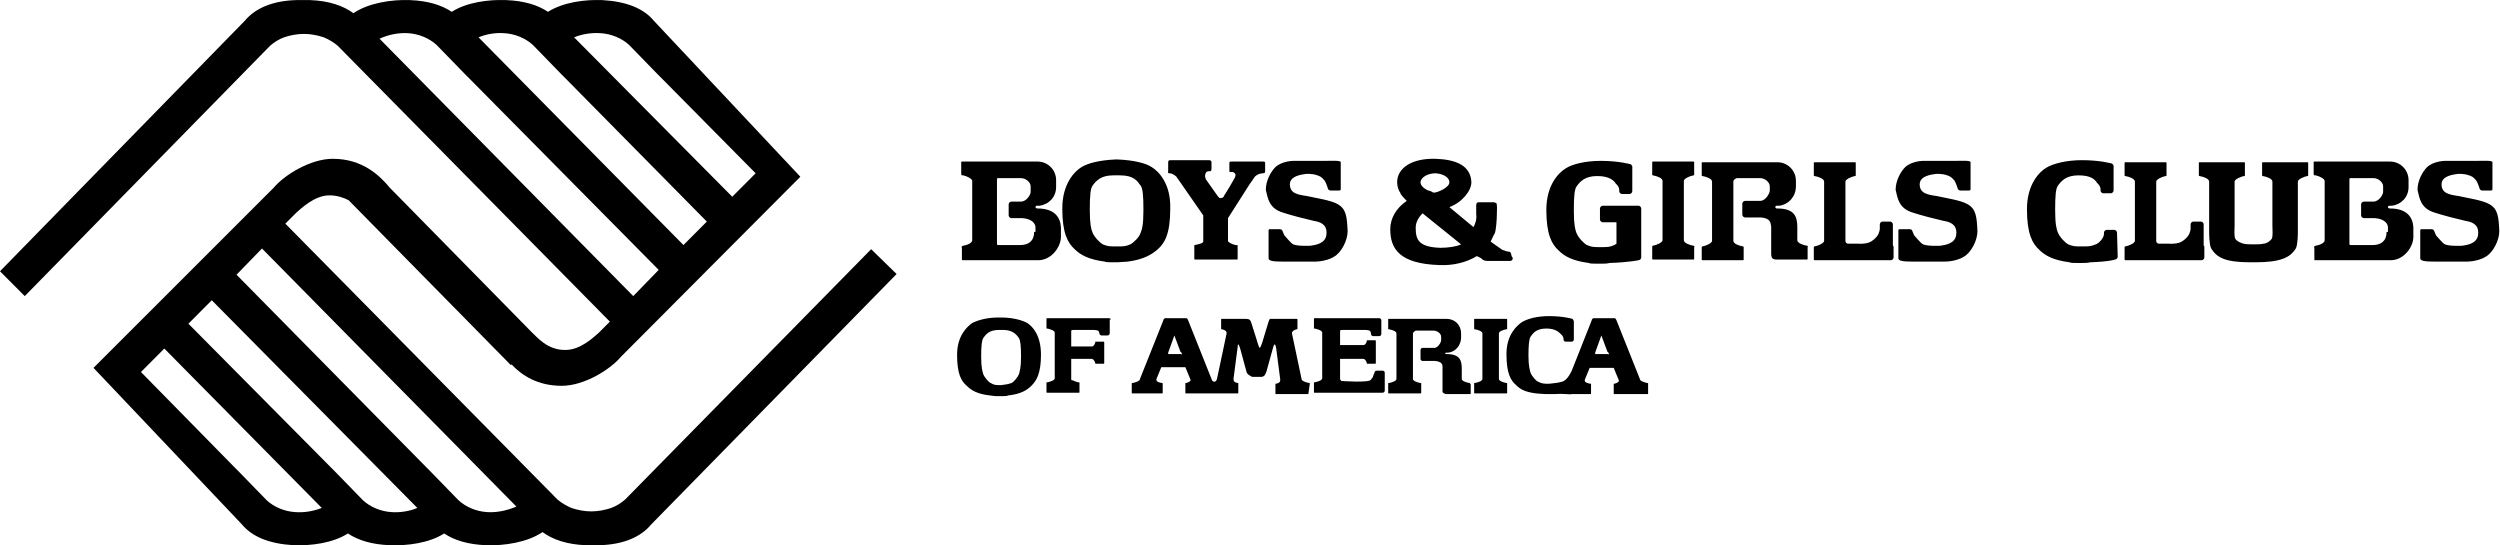
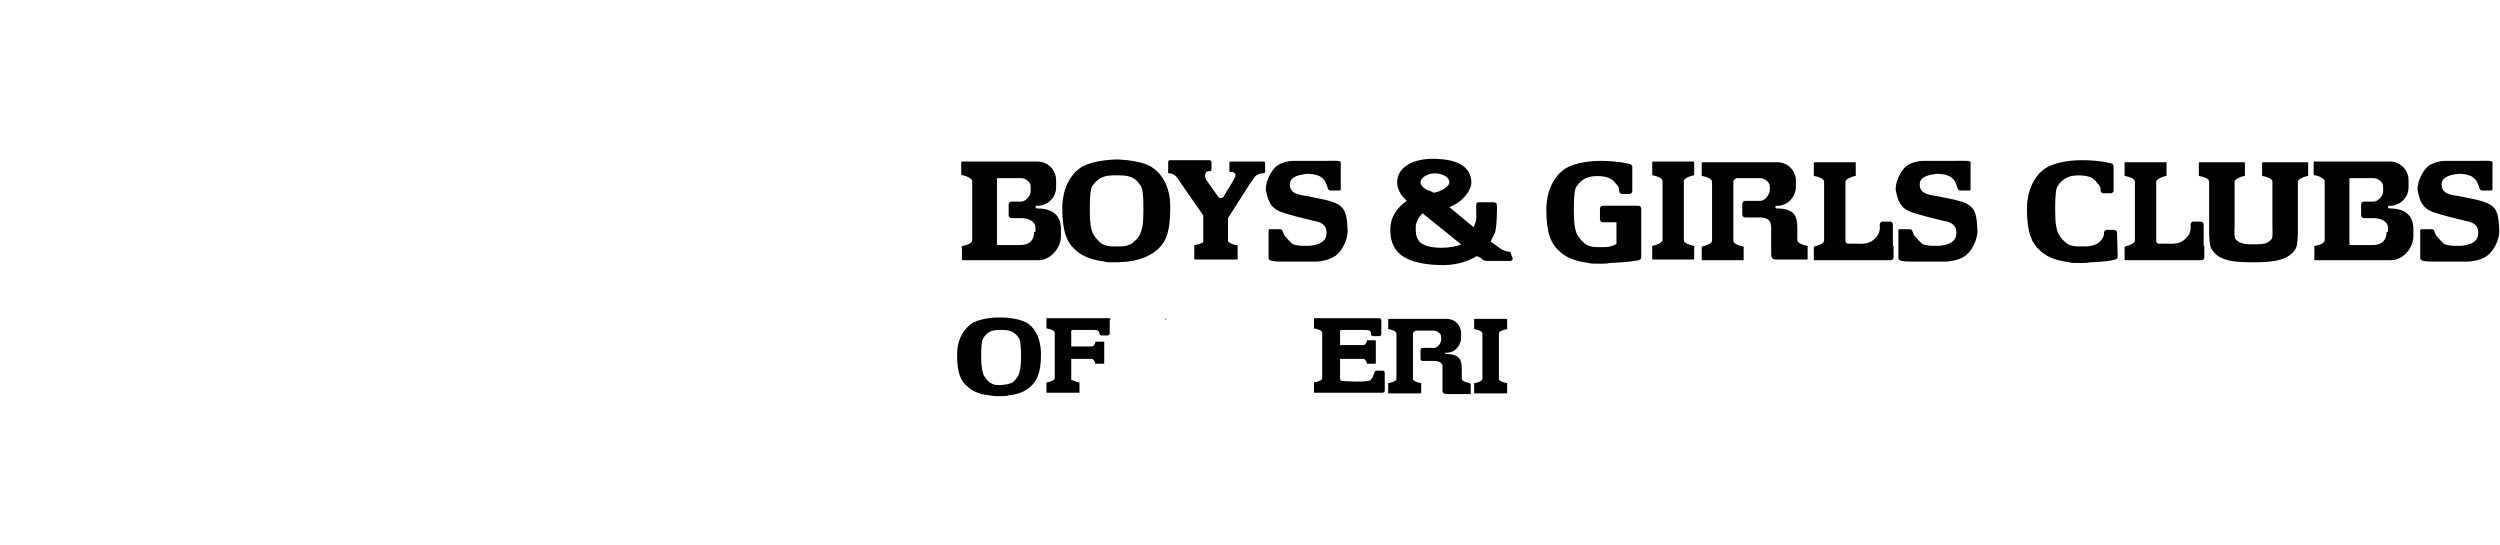
<svg xmlns="http://www.w3.org/2000/svg" width="133" height="29" viewBox="0 0 133 29" fill="none">
  <g clip-path="url(#clip0_361_4668)">
-     <path d="M25.898 27.243C25.349 27.206 24.8 26.986 24.398 26.619L22.898 25.077L22.679 24.857L12.583 14.615L13.937 13.22L27.471 26.949C26.959 27.169 26.41 27.279 25.898 27.243ZM20.813 27.243C20.265 27.206 19.716 26.986 19.314 26.619L17.814 25.077L17.594 24.857L10.023 17.221L11.266 15.973L22.203 27.023C21.764 27.206 21.252 27.279 20.813 27.243ZM15.692 27.243C15.144 27.206 14.595 26.986 14.193 26.619L12.693 25.077L12.473 24.857L7.499 19.791L8.742 18.543L17.119 27.023C16.643 27.206 16.168 27.279 15.692 27.243ZM20.191 2.06C20.667 1.84 21.216 1.73 21.728 1.767C22.276 1.804 22.825 2.024 23.227 2.391L24.727 3.933L24.947 4.153L35.042 14.358L33.689 15.753L20.191 2.06ZM26.849 1.767C27.397 1.804 27.946 2.024 28.349 2.391L29.848 3.933L30.068 4.153L37.603 11.788L36.359 13.036L25.459 1.987C25.898 1.804 26.373 1.73 26.849 1.767ZM31.97 1.767C32.518 1.804 33.067 2.024 33.469 2.391L34.969 3.933L35.189 4.153L40.2 9.219L38.956 10.467L30.543 1.987C30.982 1.804 31.494 1.73 31.97 1.767ZM46.345 13.257L33.25 26.582C33.031 26.765 32.811 26.912 32.518 27.023C32.189 27.133 31.823 27.206 31.458 27.206C31.092 27.206 30.726 27.133 30.397 27.023C30.141 26.912 29.885 26.765 29.665 26.582L15.18 11.899L15.765 11.311C15.985 11.128 16.716 10.393 17.521 10.393C17.924 10.393 18.253 10.504 18.545 10.65L27.178 19.424L27.215 19.387C27.763 19.974 28.605 20.525 29.885 20.525C31.092 20.525 32.482 19.644 33.031 18.983L42.578 9.402L34.786 1.106C34.238 0.445 33.323 0.078 32.043 0.005C31.128 -0.032 29.958 0.115 29.153 0.629C28.605 0.262 27.873 0.041 26.922 0.005C26.007 -0.032 24.837 0.115 24.032 0.629C23.483 0.262 22.752 0.041 21.801 0.005C20.85 -0.032 19.606 0.152 18.801 0.702C18.253 0.298 17.485 0.041 16.497 0.005H15.765C14.485 0.041 13.571 0.445 13.022 1.106L0 14.431L1.317 15.753L14.375 2.428C14.595 2.244 14.814 2.097 15.107 1.987C15.436 1.877 15.802 1.804 16.168 1.804C16.534 1.804 16.899 1.877 17.229 1.987C17.485 2.097 17.741 2.244 17.96 2.428L32.445 17.111L31.86 17.698C31.64 17.882 30.909 18.616 30.104 18.616C29.117 18.653 28.531 17.882 28.312 17.698L20.74 9.99C20.191 9.329 19.277 8.448 17.704 8.448C16.497 8.448 15.107 9.329 14.558 9.99L4.975 19.571L12.876 27.904C13.424 28.564 14.339 28.931 15.619 29.005C16.534 29.041 17.704 28.895 18.509 28.381C19.058 28.748 19.789 28.968 20.74 29.005C21.655 29.041 22.825 28.895 23.63 28.381C24.178 28.748 24.91 28.968 25.861 29.005C26.812 29.041 28.056 28.858 28.861 28.307C29.409 28.711 30.177 28.968 31.165 29.005H31.897C33.177 28.968 34.091 28.564 34.64 27.904L47.699 14.578L46.345 13.257Z" fill="black" />
    <path d="M55.014 12.339C55.014 12.853 54.685 13.036 54.283 13.036H53.076L53.039 13V9.549C53.039 9.549 53.039 9.476 53.076 9.476H54.319C54.575 9.476 54.831 9.696 54.831 9.916V10.21C54.831 10.357 54.612 10.724 54.319 10.724H53.807C53.734 10.724 53.661 10.797 53.661 10.871V11.458C53.661 11.531 53.734 11.605 53.807 11.605H54.392C54.941 11.642 55.087 11.935 55.087 12.082V12.339H55.014ZM55.197 11.091C55.124 11.091 55.087 11.054 55.087 11.018C55.087 10.981 55.124 10.944 55.161 10.944H55.307C55.819 10.871 56.185 10.467 56.185 9.953V9.586C56.185 9.035 55.746 8.595 55.197 8.595H51.173C51.137 8.595 51.137 8.631 51.137 8.631V9.255C51.137 9.255 51.137 9.292 51.173 9.329H51.247C51.43 9.366 51.722 9.512 51.722 9.623V12.78C51.722 12.926 51.466 13.036 51.247 13.073C51.247 13.073 51.21 13.073 51.173 13.11C51.137 13.147 51.173 13.183 51.173 13.183V13.807C51.173 13.844 51.21 13.844 51.21 13.844H55.234C55.929 13.844 56.441 13.147 56.441 12.596V12.082C56.404 11.531 56.075 11.091 55.197 11.091ZM126.965 12.339C126.965 12.853 126.635 13.036 126.233 13.036H125.026L124.989 13V9.549C124.989 9.549 124.989 9.476 125.026 9.476H126.27C126.526 9.476 126.782 9.696 126.782 9.916V10.21C126.782 10.357 126.562 10.724 126.27 10.724H125.757C125.684 10.724 125.611 10.797 125.611 10.871V11.458C125.611 11.531 125.684 11.605 125.757 11.605H126.343C126.891 11.642 127.038 11.935 127.038 12.082V12.339H126.965ZM127.147 11.091C127.074 11.091 127.038 11.054 127.038 11.018C127.038 10.981 127.074 10.944 127.111 10.944H127.257C127.769 10.871 128.135 10.467 128.135 9.953V9.586C128.135 9.035 127.696 8.595 127.147 8.595H123.124C123.087 8.595 123.087 8.631 123.087 8.631V9.255C123.087 9.255 123.087 9.292 123.124 9.329H123.197C123.38 9.366 123.672 9.512 123.672 9.623V12.78C123.672 12.926 123.416 13.036 123.197 13.073C123.197 13.073 123.16 13.073 123.124 13.11C123.087 13.147 123.124 13.183 123.124 13.183V13.807C123.124 13.844 123.16 13.844 123.16 13.844H127.184C127.879 13.844 128.391 13.147 128.391 12.596V12.082C128.355 11.531 128.025 11.091 127.147 11.091ZM67.158 8.595H65.549C65.403 8.595 65.403 8.595 65.403 8.742V9.109C65.403 9.182 65.549 9.145 65.549 9.145C65.549 9.145 65.622 9.145 65.695 9.219L65.732 9.292C65.732 9.292 65.732 9.402 65.659 9.512C65.585 9.659 65.256 10.21 65.11 10.43C65.11 10.504 65 10.54 64.927 10.54C64.854 10.54 64.817 10.467 64.781 10.43L64.159 9.549C64.159 9.549 64.049 9.366 64.159 9.182C64.195 9.109 64.305 9.109 64.342 9.109C64.415 9.109 64.452 9.109 64.452 8.962V8.631C64.452 8.595 64.415 8.521 64.342 8.521H62.293C62.22 8.521 62.147 8.521 62.147 8.631V9.035C62.147 9.182 62.111 9.219 62.22 9.219C62.403 9.219 62.586 9.402 62.586 9.402L64.013 11.458V12.853C64.013 12.926 63.866 12.963 63.72 13L63.574 13.036C63.537 13.036 63.537 13.036 63.537 13.073V13.771C63.537 13.807 63.574 13.807 63.574 13.807H65.805C65.842 13.807 65.842 13.807 65.842 13.771V13.073C65.842 13.036 65.805 13.036 65.805 13.036H65.732C65.549 13 65.329 12.89 65.329 12.816V11.605L66.5 9.769C66.5 9.769 66.719 9.476 66.756 9.402C66.829 9.329 66.902 9.292 66.975 9.255L67.158 9.219C67.305 9.219 67.305 9.182 67.305 9.072V8.668C67.305 8.595 67.268 8.595 67.158 8.595ZM117.235 13.036V11.935C117.235 11.862 117.161 11.788 117.088 11.788H116.686C116.613 11.788 116.54 11.862 116.54 11.935V12.155C116.54 12.266 116.503 12.339 116.466 12.449C116.357 12.669 116.101 12.853 115.991 12.89C115.735 13 115.369 12.963 115.369 12.963H114.82C114.747 12.926 114.711 12.89 114.711 12.816V9.659C114.711 9.549 115.003 9.402 115.223 9.366C115.223 9.366 115.259 9.366 115.259 9.329V8.668C115.259 8.631 115.223 8.631 115.223 8.631H113.065C113.028 8.631 113.028 8.668 113.028 8.668V9.329C113.028 9.366 113.065 9.366 113.065 9.366C113.284 9.402 113.577 9.512 113.577 9.659V12.816C113.577 12.926 113.284 13.073 113.065 13.11C113.065 13.11 113.028 13.11 113.028 13.147V13.807C113.028 13.844 113.065 13.844 113.065 13.844H117.125C117.198 13.844 117.271 13.771 117.271 13.697V13.11C117.235 13.073 117.235 13.036 117.235 13.036ZM100.701 13.036V11.935C100.701 11.862 100.628 11.788 100.555 11.788H100.152C100.079 11.788 100.006 11.862 100.006 11.935V12.155C100.006 12.266 99.969 12.339 99.933 12.449C99.823 12.669 99.567 12.853 99.457 12.89C99.201 13 98.835 12.963 98.835 12.963H98.287C98.214 12.926 98.177 12.89 98.177 12.816V9.659C98.177 9.549 98.47 9.402 98.689 9.366C98.689 9.366 98.726 9.366 98.726 9.329V8.668C98.726 8.631 98.689 8.631 98.689 8.631H96.531C96.495 8.631 96.495 8.668 96.495 8.668V9.329C96.495 9.366 96.531 9.366 96.531 9.366C96.751 9.402 97.043 9.512 97.043 9.659V12.816C97.043 12.926 96.751 13.073 96.531 13.11C96.531 13.11 96.495 13.11 96.495 13.147V13.807C96.495 13.844 96.531 13.844 96.531 13.844H100.591C100.664 13.844 100.738 13.771 100.738 13.697V13.11C100.701 13.073 100.701 13.036 100.701 13.036ZM119.905 13C119.759 13 119.466 13 119.356 12.963C119.21 12.926 119.027 12.853 118.917 12.706C118.844 12.559 118.881 12.155 118.881 12.009V9.659C118.881 9.549 119.173 9.402 119.393 9.366C119.393 9.366 119.429 9.366 119.429 9.329V8.668C119.429 8.631 119.393 8.631 119.393 8.631H117.015C116.979 8.631 116.979 8.668 116.979 8.668V9.329C116.979 9.366 117.015 9.366 117.015 9.366C117.235 9.402 117.527 9.512 117.527 9.659V12.376C117.527 12.376 117.527 13.036 117.637 13.22C117.93 13.697 118.369 13.954 119.722 13.954H119.978C121.331 13.954 121.844 13.697 122.136 13.22C122.246 13.036 122.246 12.376 122.246 12.376V9.659C122.246 9.549 122.539 9.402 122.758 9.366C122.758 9.366 122.795 9.366 122.795 9.329V8.668C122.795 8.631 122.758 8.631 122.758 8.631H120.38C120.344 8.631 120.344 8.668 120.344 8.668V9.329C120.344 9.366 120.38 9.366 120.38 9.366C120.6 9.402 120.892 9.512 120.892 9.659V12.009C120.892 12.155 120.929 12.596 120.856 12.706C120.746 12.853 120.563 12.963 120.417 12.963C120.344 13 120.015 13 119.905 13ZM112.626 12.376C112.626 12.302 112.553 12.229 112.479 12.229H112.077C112.004 12.229 111.931 12.302 111.931 12.376V12.449C111.931 12.669 111.638 12.963 111.492 13C111.236 13.11 111.126 13.11 110.76 13.11C110.394 13.11 110.285 13.11 110.029 13C109.882 12.926 109.59 12.633 109.48 12.376C109.407 12.192 109.334 11.935 109.334 11.164C109.334 10.393 109.37 10.026 109.48 9.879C109.663 9.623 109.919 9.329 110.577 9.329C111.236 9.329 111.455 9.549 111.565 9.733C111.565 9.733 111.748 9.879 111.748 10.063V10.136C111.748 10.21 111.821 10.283 111.894 10.283H112.296C112.37 10.283 112.443 10.21 112.443 10.136V8.888C112.443 8.888 112.479 8.815 112.37 8.705C112.37 8.705 111.748 8.521 110.76 8.521C109.919 8.521 109.224 8.705 108.858 8.925C108.492 9.145 107.834 9.806 107.834 11.128C107.834 12.449 108.127 12.963 108.492 13.293C108.785 13.587 109.224 13.844 110.102 13.954C110.138 13.991 110.358 13.991 110.541 13.991H110.724C110.906 13.991 111.053 13.991 111.199 13.954C112.26 13.918 112.516 13.807 112.516 13.807C112.589 13.807 112.662 13.734 112.662 13.661L112.626 12.376ZM87.313 12.376V11.091C87.313 11.018 87.24 10.944 87.167 10.944H85.265C85.192 10.944 85.118 11.018 85.118 11.091V11.678C85.118 11.752 85.192 11.825 85.265 11.825H85.996V12.963C85.96 13 85.923 13 85.887 13.036C85.631 13.147 85.521 13.147 85.155 13.147C84.789 13.147 84.68 13.147 84.424 13.036C84.277 12.963 83.985 12.669 83.875 12.412C83.802 12.229 83.728 11.972 83.728 11.201C83.728 10.43 83.765 10.063 83.875 9.916C84.058 9.659 84.314 9.366 84.972 9.366C85.594 9.366 85.85 9.586 85.96 9.769C85.96 9.769 86.143 9.916 86.143 10.1V10.173C86.143 10.247 86.216 10.32 86.289 10.32H86.691C86.765 10.32 86.838 10.247 86.838 10.173V8.925C86.838 8.925 86.874 8.852 86.765 8.742C86.765 8.742 86.143 8.558 85.155 8.558C84.314 8.558 83.619 8.742 83.29 8.962C82.924 9.182 82.265 9.843 82.265 11.164C82.265 12.486 82.558 13 82.924 13.33C83.216 13.624 83.655 13.881 84.533 13.991C84.57 14.028 84.789 14.028 84.972 14.028H85.155C85.338 14.028 85.484 14.028 85.631 13.991C86.691 13.954 87.167 13.844 87.167 13.844C87.24 13.844 87.313 13.771 87.313 13.697V12.376ZM60.684 12.376C60.611 12.633 60.282 12.926 60.135 13C59.879 13.11 59.77 13.11 59.404 13.11C59.038 13.11 58.928 13.11 58.672 13C58.526 12.926 58.233 12.633 58.123 12.376C58.05 12.192 57.977 11.935 57.977 11.164C57.977 10.393 58.014 10.026 58.123 9.879C58.306 9.623 58.562 9.329 59.221 9.329H59.587C60.318 9.329 60.501 9.623 60.684 9.879C60.794 10.026 60.83 10.393 60.83 11.164C60.83 11.972 60.757 12.192 60.684 12.376ZM61.269 8.888C60.94 8.668 60.282 8.521 59.477 8.485H59.331C58.526 8.521 57.904 8.668 57.538 8.888C57.172 9.109 56.514 9.769 56.514 11.091C56.514 12.412 56.807 12.926 57.172 13.257C57.465 13.55 57.904 13.807 58.782 13.918C58.819 13.954 59.038 13.954 59.221 13.954H59.44C59.477 13.954 59.952 13.918 59.989 13.918C60.867 13.807 61.306 13.514 61.598 13.257C61.964 12.926 62.257 12.449 62.257 11.091C62.293 9.769 61.635 9.109 61.269 8.888ZM54.21 19.901C54.136 20.084 53.917 20.341 53.807 20.378C53.588 20.452 53.515 20.452 53.258 20.488C52.966 20.488 52.893 20.488 52.71 20.378C52.6 20.341 52.381 20.084 52.307 19.901C52.271 19.754 52.198 19.571 52.198 18.983C52.198 18.396 52.234 18.102 52.307 17.992C52.454 17.772 52.637 17.552 53.149 17.552H53.368C53.844 17.552 54.063 17.772 54.21 17.992C54.283 18.102 54.319 18.396 54.319 18.983C54.319 19.571 54.246 19.754 54.21 19.901ZM54.648 17.184C54.392 17.038 53.88 16.891 53.258 16.891H53.222H53.185H53.112C52.49 16.891 52.015 17.038 51.722 17.184C51.466 17.368 50.917 17.845 50.917 18.873C50.917 19.901 51.137 20.268 51.43 20.525C51.649 20.745 51.978 20.966 52.673 21.039C52.71 21.039 52.893 21.076 53.039 21.076H53.258C53.405 21.076 53.588 21.076 53.624 21.039C54.319 20.966 54.648 20.745 54.868 20.525C55.124 20.268 55.38 19.901 55.38 18.873C55.38 17.845 54.941 17.368 54.648 17.184ZM90.13 13.11C90.13 13.073 90.093 13.073 90.093 13.073C89.874 13.036 89.581 12.926 89.581 12.78V9.623C89.581 9.512 89.874 9.366 90.093 9.329C90.093 9.329 90.13 9.329 90.13 9.292V8.631C90.13 8.595 90.093 8.595 90.093 8.595H87.935C87.898 8.595 87.898 8.631 87.898 8.631V9.292C87.898 9.329 87.935 9.329 87.935 9.329C88.155 9.366 88.447 9.476 88.447 9.623V12.78C88.447 12.89 88.155 13.036 87.935 13.073C87.935 13.073 87.898 13.073 87.898 13.11V13.771C87.898 13.807 87.935 13.807 87.935 13.807H90.093C90.13 13.807 90.13 13.771 90.13 13.771V13.147C90.166 13.147 90.166 13.11 90.13 13.11ZM80.18 20.378H80.144C79.961 20.341 79.742 20.268 79.742 20.158V17.735C79.742 17.625 79.961 17.552 80.144 17.515H80.18V17.001C80.18 16.964 80.18 16.964 80.144 16.964H78.461C78.425 16.964 78.425 16.964 78.425 17.001V17.515H78.461C78.644 17.552 78.864 17.625 78.864 17.735V20.158C78.864 20.268 78.644 20.341 78.461 20.378H78.425V20.892C78.425 20.929 78.425 20.929 78.461 20.929H80.144C80.18 20.929 80.18 20.929 80.18 20.892V20.415V20.378ZM96.165 13.11C96.165 13.073 96.129 13.073 96.129 13.073C95.909 13.036 95.617 12.926 95.617 12.78V12.082C95.617 11.531 95.47 11.091 94.556 11.091H94.519C94.483 11.091 94.446 11.054 94.446 11.018C94.446 10.981 94.483 10.944 94.519 10.944H94.666C95.178 10.871 95.543 10.43 95.543 9.916V9.623C95.543 9.072 95.105 8.631 94.556 8.631H90.569C90.532 8.631 90.532 8.668 90.532 8.668V9.329C90.532 9.366 90.569 9.366 90.569 9.366C90.788 9.402 91.081 9.512 91.081 9.659V12.816C91.081 12.926 90.788 13.073 90.569 13.11C90.569 13.11 90.532 13.11 90.532 13.147V13.807C90.532 13.844 90.569 13.844 90.569 13.844H92.727C92.763 13.844 92.763 13.807 92.763 13.807V13.183V13.147C92.763 13.11 92.727 13.11 92.727 13.11C92.507 13.073 92.215 12.963 92.215 12.816V9.659C92.215 9.586 92.288 9.512 92.398 9.476H93.641C93.897 9.476 94.153 9.696 94.153 9.916V10.136C94.153 10.283 93.934 10.687 93.641 10.687H92.837C92.763 10.687 92.69 10.761 92.69 10.834V11.421C92.69 11.495 92.763 11.568 92.837 11.568H93.678C94.227 11.605 94.19 11.899 94.227 12.045V13.514C94.227 13.514 94.227 13.624 94.263 13.697C94.3 13.807 94.483 13.807 94.483 13.807H96.129C96.165 13.807 96.165 13.771 96.165 13.771V13.147C96.202 13.147 96.202 13.11 96.165 13.11ZM78.205 20.378H78.169C77.986 20.341 77.766 20.268 77.766 20.158V19.607C77.766 19.167 77.656 18.836 76.962 18.836H76.925C76.888 18.836 76.888 18.8 76.888 18.8C76.888 18.763 76.925 18.763 76.925 18.763H77.035C77.437 18.726 77.73 18.359 77.73 17.955V17.735C77.73 17.295 77.4 16.964 76.962 16.964H73.889C73.852 16.964 73.852 16.964 73.852 17.001V17.515H73.889C74.072 17.552 74.291 17.625 74.291 17.735V20.158C74.291 20.268 74.072 20.341 73.889 20.378H73.852V20.892C73.852 20.929 73.852 20.929 73.889 20.929H75.572C75.608 20.929 75.608 20.929 75.608 20.892V20.415V20.378H75.572C75.389 20.341 75.169 20.268 75.169 20.158V17.735C75.169 17.698 75.242 17.625 75.315 17.588H76.266C76.449 17.588 76.669 17.735 76.669 17.919V18.102C76.669 18.212 76.486 18.543 76.266 18.506H75.681C75.608 18.506 75.572 18.579 75.572 18.616V19.093C75.572 19.167 75.645 19.203 75.681 19.203H76.34C76.779 19.24 76.742 19.46 76.742 19.571V20.855C76.779 20.929 76.925 20.966 76.925 20.966H78.205C78.242 20.966 78.242 20.966 78.242 20.929V20.452C78.205 20.415 78.205 20.415 78.205 20.378ZM68.256 11.311C68.695 11.458 69.426 11.642 69.902 11.752C70.414 11.825 70.633 12.082 70.56 12.523C70.487 12.963 69.975 13.036 69.719 13.073C69.719 13.073 69.061 13.11 68.804 13C68.695 12.963 68.402 12.596 68.329 12.523L68.219 12.266C68.219 12.229 68.146 12.192 68.073 12.192H67.597C67.524 12.192 67.488 12.192 67.488 12.266V13.734C67.488 13.881 67.707 13.918 68.292 13.918H69.829C69.829 13.918 70.487 13.954 70.963 13.661C71.365 13.44 71.694 12.78 71.694 12.302C71.658 11.531 71.621 11.128 71.182 10.871C70.816 10.65 70.011 10.54 69.536 10.43C69.024 10.357 68.622 10.283 68.622 9.806C68.622 9.366 69.207 9.292 69.463 9.255C69.463 9.255 69.792 9.219 70.085 9.329C70.194 9.366 70.304 9.402 70.451 9.586C70.524 9.659 70.633 9.99 70.633 9.99C70.633 10.063 70.707 10.136 70.78 10.136H71.182C71.328 10.136 71.328 10.136 71.328 9.99V8.631C71.328 8.521 70.816 8.558 70.524 8.558H68.804C68.804 8.558 68.219 8.558 67.853 8.888C67.597 9.145 67.341 9.623 67.341 10.1C67.451 10.577 67.524 11.091 68.256 11.311ZM101.762 11.311C102.201 11.458 102.932 11.642 103.408 11.752C103.92 11.825 104.139 12.082 104.066 12.523C103.993 12.963 103.481 13.036 103.225 13.073C103.225 13.073 102.567 13.11 102.311 13C102.201 12.963 101.908 12.596 101.835 12.523L101.725 12.266C101.725 12.229 101.652 12.192 101.579 12.192H101.103C101.03 12.192 100.994 12.192 100.994 12.266V13.734C100.994 13.881 101.213 13.918 101.798 13.918H103.335C103.335 13.918 103.993 13.954 104.469 13.661C104.871 13.44 105.2 12.78 105.2 12.302C105.164 11.531 105.127 11.128 104.688 10.871C104.322 10.65 103.518 10.54 103.042 10.43C102.53 10.357 102.128 10.283 102.128 9.806C102.128 9.366 102.713 9.292 102.969 9.255C102.969 9.255 103.298 9.219 103.591 9.329C103.7 9.366 103.81 9.402 103.957 9.586C104.03 9.659 104.139 9.99 104.139 9.99C104.139 10.063 104.213 10.136 104.286 10.136H104.688C104.834 10.136 104.834 10.136 104.834 9.99V8.631C104.834 8.521 104.322 8.558 104.03 8.558H102.311C102.311 8.558 101.725 8.558 101.359 8.888C101.103 9.145 100.847 9.623 100.847 10.1C100.957 10.577 101.03 11.091 101.762 11.311ZM129.525 11.311C129.964 11.458 130.696 11.642 131.171 11.752C131.683 11.825 131.903 12.082 131.829 12.523C131.756 12.963 131.244 13.036 130.988 13.073C130.988 13.073 130.33 13.11 130.074 13C129.964 12.963 129.671 12.596 129.598 12.523L129.488 12.266C129.488 12.229 129.415 12.192 129.342 12.192H128.867C128.793 12.192 128.757 12.192 128.757 12.266V13.734C128.757 13.881 128.976 13.918 129.562 13.918H131.098C131.098 13.918 131.756 13.954 132.232 13.661C132.634 13.44 132.963 12.78 132.963 12.302C132.927 11.531 132.89 11.128 132.451 10.871C132.086 10.65 131.281 10.54 130.805 10.43C130.293 10.357 129.891 10.283 129.891 9.806C129.891 9.366 130.476 9.292 130.732 9.255C130.732 9.255 131.061 9.219 131.354 9.329C131.464 9.366 131.573 9.402 131.72 9.586C131.793 9.659 131.903 9.99 131.903 9.99C131.903 10.063 131.976 10.136 132.049 10.136H132.451C132.598 10.136 132.598 10.136 132.598 9.99V8.631C132.598 8.521 132.086 8.558 131.793 8.558H130.074C130.074 8.558 129.488 8.558 129.123 8.888C128.867 9.145 128.611 9.623 128.611 10.1C128.72 10.577 128.793 11.091 129.525 11.311ZM76.632 13.183C75.462 13.147 75.315 12.743 75.315 12.119C75.315 11.825 75.462 11.568 75.681 11.348L77.73 13C77.51 13.11 77.071 13.183 76.632 13.183ZM76.376 9.219C76.852 9.255 77.108 9.476 77.108 9.696C77.108 9.99 76.449 10.247 76.303 10.247C76.266 10.247 76.23 10.247 76.193 10.21C76.12 10.173 76.047 10.136 75.974 10.136C75.754 10.026 75.572 9.879 75.572 9.696C75.572 9.476 75.901 9.219 76.376 9.219ZM80.363 13.44C80.327 13.367 80.254 13.403 80.144 13.367L79.924 13.293L79.302 12.853C79.376 12.706 79.449 12.523 79.522 12.412C79.595 12.229 79.632 11.642 79.632 11.421C79.632 11.201 79.668 10.871 79.595 10.797C79.559 10.797 79.485 10.761 79.485 10.761H78.644C78.644 10.761 78.608 10.761 78.571 10.797C78.534 10.834 78.534 10.944 78.534 10.944V11.384C78.571 11.642 78.498 11.899 78.388 12.082L77.108 11.018C77.803 10.761 78.278 10.136 78.278 9.696C78.242 8.815 77.474 8.485 76.376 8.448C75.133 8.411 74.328 8.925 74.328 9.696C74.328 9.916 74.401 10.136 74.511 10.283V10.32L74.547 10.357C74.621 10.467 74.73 10.577 74.84 10.687C74.291 11.054 73.962 11.605 73.962 12.192C73.962 13.257 74.474 14.028 76.559 14.101C77.327 14.138 78.022 13.954 78.571 13.624L78.79 13.734C78.864 13.807 78.937 13.881 79.12 13.881H80.327C80.4 13.881 80.473 13.844 80.473 13.771V13.697C80.4 13.661 80.4 13.477 80.363 13.44ZM73.669 19.828C73.669 19.754 73.596 19.718 73.56 19.718H73.231C73.157 19.718 73.121 19.791 73.121 19.828L73.048 20.011C73.048 20.084 72.974 20.121 72.938 20.195C72.865 20.378 71.365 20.268 71.365 20.268C71.328 20.231 71.292 20.195 71.292 20.158V19.093H72.535C72.609 19.093 72.682 19.203 72.718 19.314V19.35H73.157C73.157 19.35 73.194 19.35 73.194 19.314V18.139C73.194 18.139 73.194 18.102 73.157 18.102H72.755H72.718V18.139C72.682 18.286 72.609 18.359 72.535 18.359H71.292V17.588C71.328 17.552 71.401 17.552 71.401 17.552H72.535C72.645 17.552 72.865 17.552 72.901 17.625C72.938 17.698 72.938 17.772 72.938 17.772C72.938 17.845 73.011 17.882 73.048 17.882H73.377C73.45 17.882 73.487 17.809 73.487 17.772V17.038C73.487 16.964 73.413 16.928 73.377 16.928H69.938C69.902 16.928 69.902 16.928 69.902 16.964V17.478H69.938C70.121 17.515 70.341 17.588 70.341 17.698V20.121C70.341 20.231 70.121 20.305 69.938 20.341H69.902V20.855C69.902 20.892 69.902 20.892 69.938 20.892H73.56C73.633 20.892 73.669 20.819 73.669 20.782V19.828ZM59.001 16.928H55.709C55.673 16.928 55.673 16.928 55.673 16.964V17.478H55.709C55.892 17.515 56.112 17.588 56.112 17.698V20.121C56.112 20.231 55.892 20.305 55.709 20.341H55.673V20.855C55.673 20.892 55.673 20.892 55.709 20.892H57.392C57.428 20.892 57.428 20.892 57.428 20.855V20.378V20.341H57.392C57.282 20.341 57.172 20.268 57.063 20.231H57.026L56.989 20.195V20.158V19.093H58.087C58.16 19.093 58.233 19.203 58.27 19.314V19.35H58.709C58.709 19.35 58.745 19.35 58.745 19.314V18.212C58.745 18.212 58.745 18.176 58.709 18.176H58.306H58.27V18.212C58.233 18.359 58.16 18.433 58.087 18.433H56.989V17.588C57.026 17.552 57.099 17.552 57.099 17.552H58.087C58.197 17.552 58.416 17.552 58.453 17.625C58.489 17.698 58.489 17.735 58.489 17.735C58.489 17.809 58.562 17.845 58.599 17.845H58.928C59.001 17.845 59.038 17.772 59.038 17.735V17.001C59.148 17.001 59.075 16.928 59.001 16.928ZM62.074 16.928C62.074 16.928 62.037 16.928 62.001 16.964C61.964 17.001 61.964 17.038 61.964 17.038" fill="black" />
-     <path d="M62.879 18.836C62.879 18.873 62.806 18.836 62.806 18.836H62.22H62.147V18.763L62.476 17.845L62.806 18.726C62.842 18.726 62.879 18.8 62.879 18.836ZM69.682 20.415V20.378H69.646C69.463 20.341 69.243 20.268 69.243 20.158L68.731 17.735C68.731 17.625 68.841 17.552 68.987 17.515H69.024V17.001C69.024 16.964 69.024 16.964 68.987 16.964H67.744H67.561C67.524 17.001 67.488 17.111 67.488 17.111L67.232 17.955C67.232 17.955 67.085 18.506 67.012 18.506C66.975 18.506 66.829 17.992 66.829 17.992L66.573 17.184C66.573 17.184 66.537 17.038 66.463 17.001C66.427 16.964 66.244 16.964 66.244 16.964H65C64.964 16.964 64.964 16.964 64.964 17.001V17.515H65C65.183 17.552 65.256 17.625 65.256 17.735L64.744 20.158C64.708 20.268 64.671 20.305 64.598 20.305C64.525 20.305 64.488 20.268 64.452 20.158L63.208 17.038L63.171 16.964C63.135 16.928 63.098 16.928 63.098 16.928H62.001C62.001 16.928 61.964 16.928 61.928 16.964C61.891 17.001 61.891 17.038 61.891 17.038L60.647 20.158C60.647 20.268 60.428 20.341 60.245 20.378H60.209V20.892C60.209 20.929 60.209 20.929 60.245 20.929H61.818C61.855 20.929 61.855 20.929 61.855 20.892V20.415V20.378H61.818C61.635 20.341 61.489 20.305 61.525 20.158L61.781 19.534H63.062L63.318 20.158C63.391 20.268 63.245 20.341 63.098 20.378H63.062V20.892C63.062 20.929 63.062 20.929 63.098 20.929H65.842C65.878 20.929 65.878 20.929 65.878 20.892V20.415V20.378H65.842C65.659 20.341 65.622 20.268 65.622 20.158L65.842 18.469C65.842 18.469 65.842 18.323 65.878 18.323C65.915 18.323 65.988 18.579 65.988 18.579L66.317 19.791C66.317 19.791 66.354 19.901 66.427 19.938C66.463 19.974 66.61 20.048 66.61 20.048H67.122C67.122 20.048 67.158 20.048 67.232 20.011C67.305 19.974 67.378 19.754 67.378 19.754L67.744 18.433C67.744 18.433 67.78 18.323 67.817 18.323C67.853 18.323 67.89 18.506 67.89 18.506L68.109 20.195C68.109 20.305 68.073 20.378 67.89 20.415H67.853V20.929C67.853 20.965 67.853 20.965 67.89 20.965H69.573C69.609 20.965 69.609 20.965 69.609 20.929L69.682 20.415ZM85.594 18.836C85.594 18.873 85.521 18.836 85.521 18.836H84.936H84.862V18.763L85.192 17.845L85.521 18.726C85.558 18.726 85.594 18.8 85.594 18.836ZM87.679 20.378H87.642C87.46 20.341 87.24 20.268 87.24 20.158L85.996 17.038L85.96 16.964C85.923 16.928 85.887 16.928 85.887 16.928H84.789C84.789 16.928 84.753 16.928 84.716 16.964C84.68 17.001 84.68 17.038 84.68 17.038L83.619 19.717C83.619 19.717 83.399 20.231 83.107 20.305C82.851 20.378 82.704 20.378 82.412 20.415C82.119 20.415 82.046 20.415 81.826 20.305C81.717 20.268 81.497 20.011 81.424 19.828C81.388 19.681 81.314 19.497 81.314 18.91C81.314 18.323 81.351 18.029 81.424 17.919C81.57 17.698 81.753 17.478 82.265 17.478C82.741 17.478 82.924 17.662 83.034 17.772C83.034 17.772 83.18 17.882 83.18 18.029V18.066C83.18 18.139 83.253 18.176 83.29 18.176H83.619C83.692 18.176 83.729 18.102 83.729 18.066V17.111C83.729 17.111 83.729 17.038 83.655 16.964C83.655 16.964 83.18 16.817 82.412 16.817C81.753 16.817 81.241 16.964 80.949 17.148C80.692 17.331 80.144 17.809 80.144 18.836C80.144 19.864 80.363 20.231 80.656 20.488C80.875 20.709 81.132 20.855 81.717 20.929C81.753 20.929 82.082 20.965 82.229 20.965H82.741C83.216 20.929 83.472 21.002 83.619 20.965H84.606C84.643 20.965 84.643 20.965 84.643 20.929V20.452V20.415H84.606C84.424 20.378 84.277 20.341 84.314 20.195L84.57 19.571H85.85L86.106 20.195C86.179 20.305 86.033 20.378 85.887 20.415H85.85V20.929C85.85 20.965 85.85 20.965 85.887 20.965H87.642C87.679 20.965 87.679 20.965 87.679 20.929V20.452V20.378Z" fill="black" />
  </g>
  <defs>
    <clipPath id="clip0_361_4668">
      <rect width="133" height="29" fill="white" transform="translate(0 0.005)" />
    </clipPath>
  </defs>
</svg>